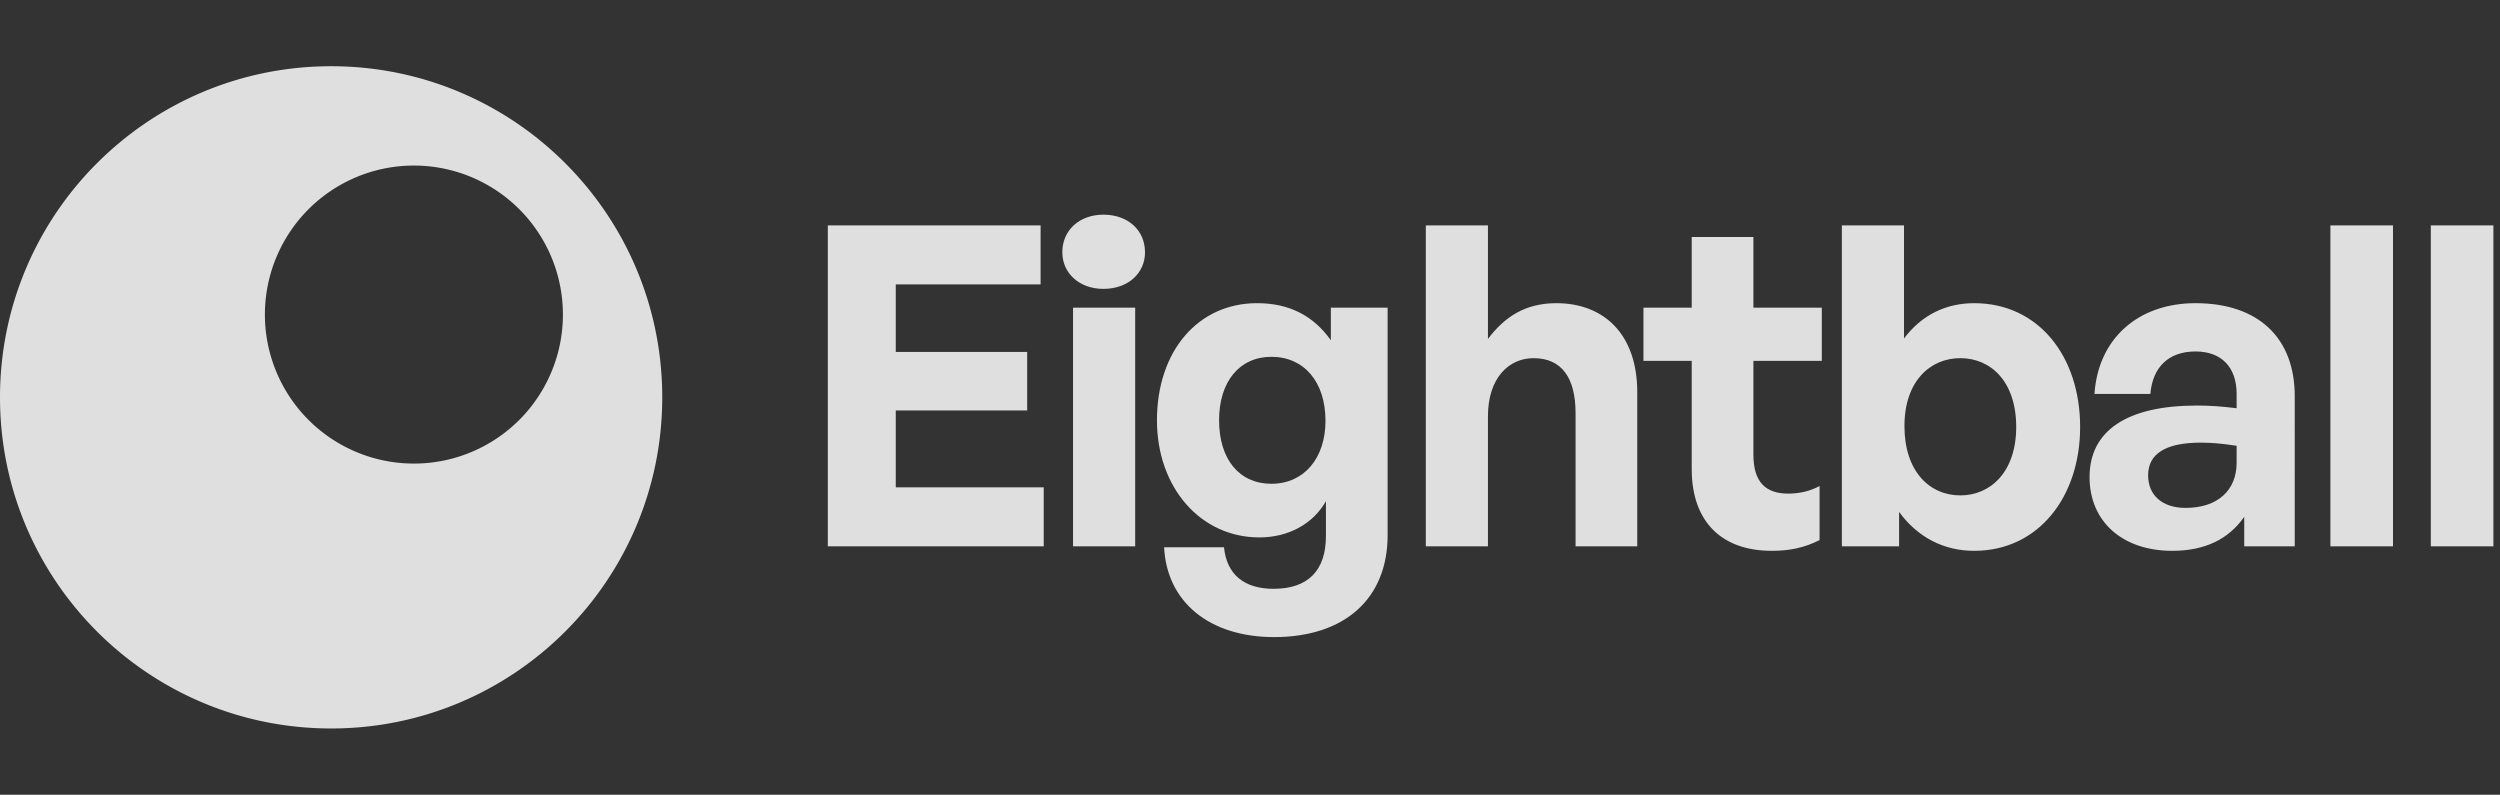
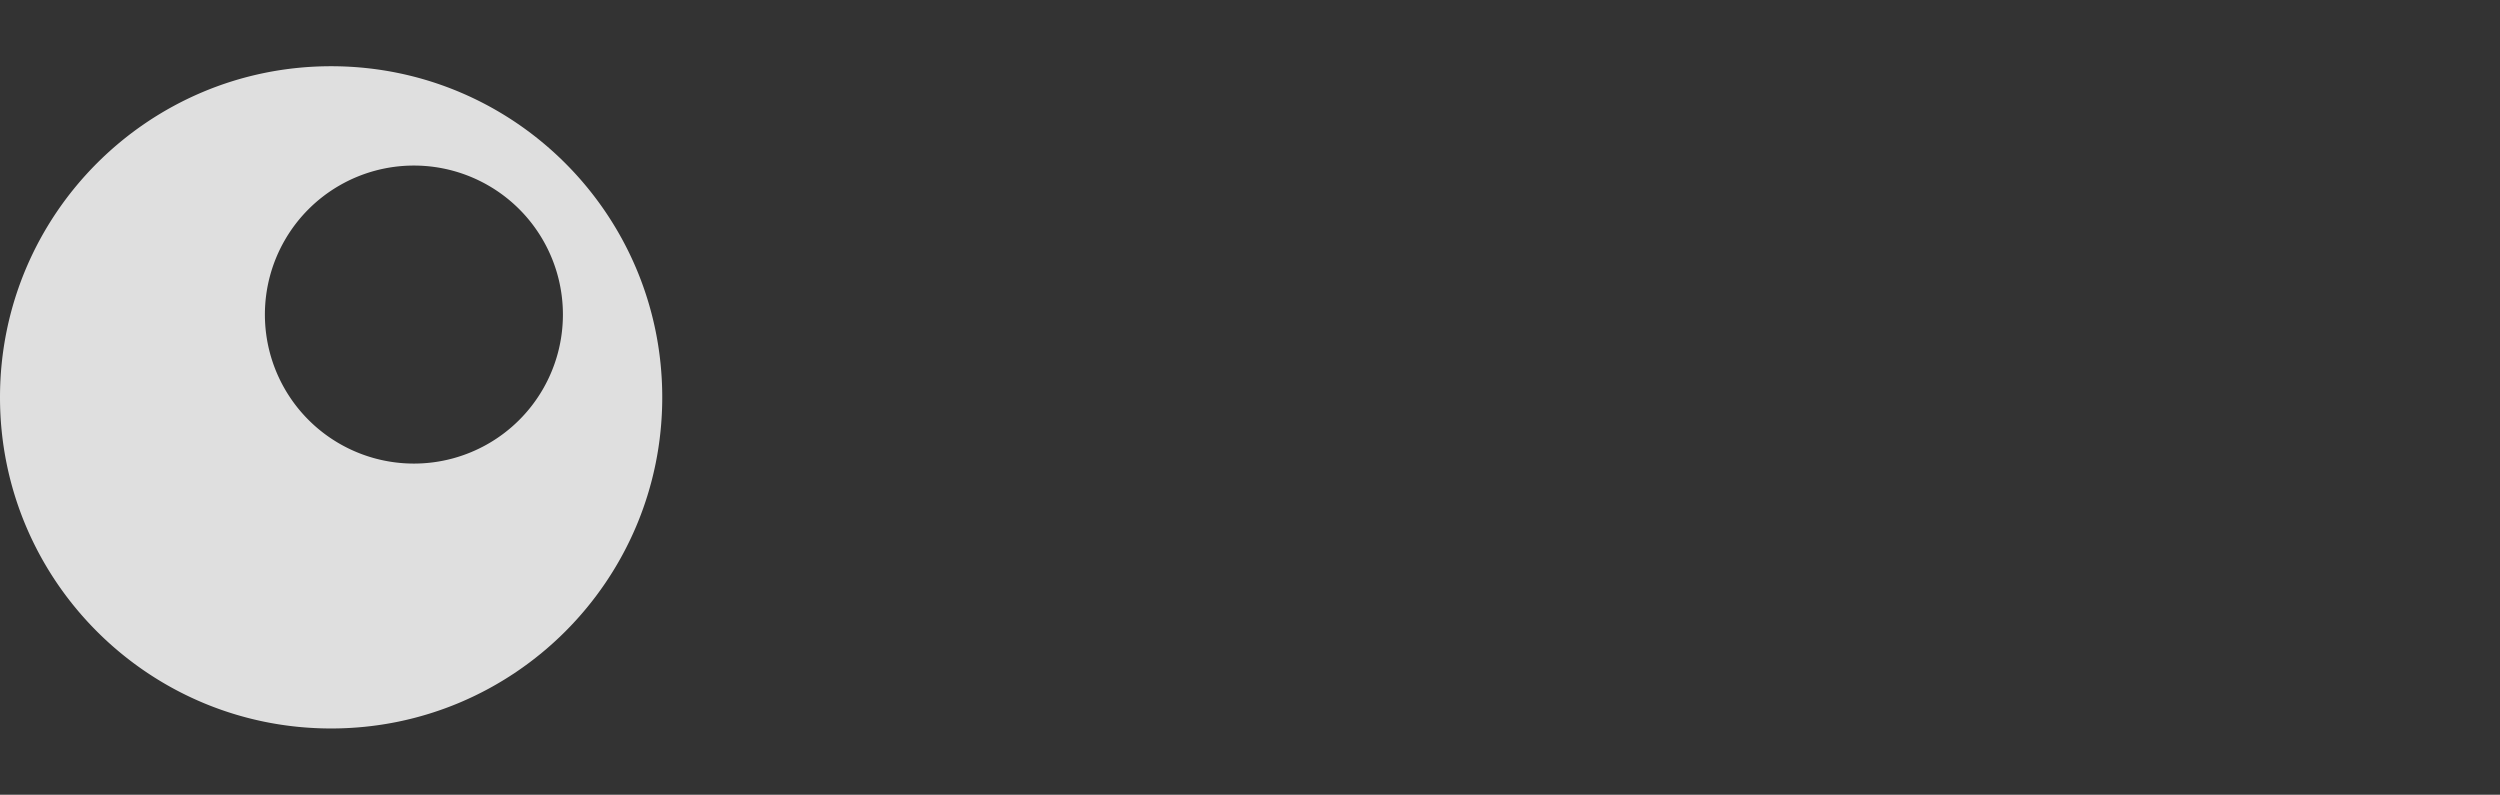
<svg xmlns="http://www.w3.org/2000/svg" width="151" height="48" fill="none">
  <rect width="100%" height="100%" fill="#333333" stroke="none" />
  <path fill="#fff" fill-rule="evenodd" d="M20 44c11.046 0 20-8.954 20-20S31.046 4 20 4 0 12.954 0 24s8.954 20 20 20Zm5-16a9 9 0 1 0 0-18 9 9 0 0 0 0 18Z" clip-rule="evenodd" opacity=".84" />
-   <path fill="#fff" d="M63.041 29.436V33H50V13.614h12.852v3.564h-8.748v4.077h7.938v3.537h-7.938v4.644h8.937Zm6.118-14.202c0 1.269-1.026 2.214-2.511 2.214-1.458 0-2.484-.945-2.484-2.214 0-1.323 1.026-2.268 2.484-2.268 1.485 0 2.51.945 2.51 2.268ZM68.565 33h-3.753V18.582h3.753V33Zm8.389 5.48c-3.888 0-6.48-2.105-6.642-5.426h3.618c.162 1.647 1.215 2.51 2.997 2.51 2.079 0 3.159-1.106 3.159-3.185v-2.106c-.783 1.377-2.268 2.187-4.023 2.187-3.537 0-6.183-2.997-6.183-7.074 0-4.185 2.484-7.074 6.048-7.074 1.944 0 3.402.756 4.455 2.24v-1.97h3.429v13.743c0 3.834-2.592 6.156-6.858 6.156Zm-3.321-13.094c0 2.349 1.215 3.834 3.159 3.834 1.97 0 3.267-1.54 3.267-3.807 0-2.35-1.296-3.861-3.267-3.861-1.917 0-3.16 1.485-3.16 3.834Zm16.239-.243V33h-3.753V13.614h3.753v6.858c.999-1.323 2.24-2.16 4.13-2.16 2.89 0 4.888 1.89 4.888 5.373V33h-3.726v-8.046c0-2.133-.837-3.321-2.538-3.321-1.485 0-2.754 1.188-2.754 3.51Zm20.03 4.212v3.267c-.918.459-1.782.648-2.889.648-2.97 0-4.833-1.701-4.833-4.941v-6.534h-2.916v-3.213h2.916v-4.266h3.726v4.266h4.131v3.213h-4.131v5.67c0 1.674.756 2.349 2.106 2.349.702 0 1.35-.162 1.89-.46Zm15.738-3.565c0 4.213-2.511 7.48-6.399 7.48-1.863 0-3.429-.837-4.536-2.35V33h-3.456V13.614h3.753v6.83c1.053-1.403 2.511-2.132 4.239-2.132 3.888 0 6.399 3.213 6.399 7.479Zm-3.861 0c0-2.753-1.539-4.157-3.375-4.157-1.809 0-3.375 1.377-3.375 4.104 0 2.727 1.512 4.185 3.375 4.185 1.836 0 3.375-1.431 3.375-4.131ZM135.551 33v-1.782c-.945 1.35-2.376 2.052-4.347 2.052-2.997 0-4.995-1.755-4.995-4.455 0-2.808 2.268-4.32 6.48-4.32.81 0 1.512.054 2.403.162v-.864c0-1.62-.918-2.565-2.484-2.565-1.62 0-2.592.945-2.727 2.565h-3.375c.216-3.321 2.619-5.481 6.102-5.481 3.78 0 5.994 2.079 5.994 5.616V33h-3.051Zm-5.805-4.293c0 1.215.864 1.97 2.268 1.97 1.917 0 3.078-1.052 3.078-2.726v-1.026c-.891-.135-1.512-.19-2.16-.19-2.133 0-3.186.676-3.186 1.972ZM144.536 33h-3.78V13.614h3.78V33Zm6.065 0h-3.78V13.614h3.78V33Z" opacity=".84" />
</svg>